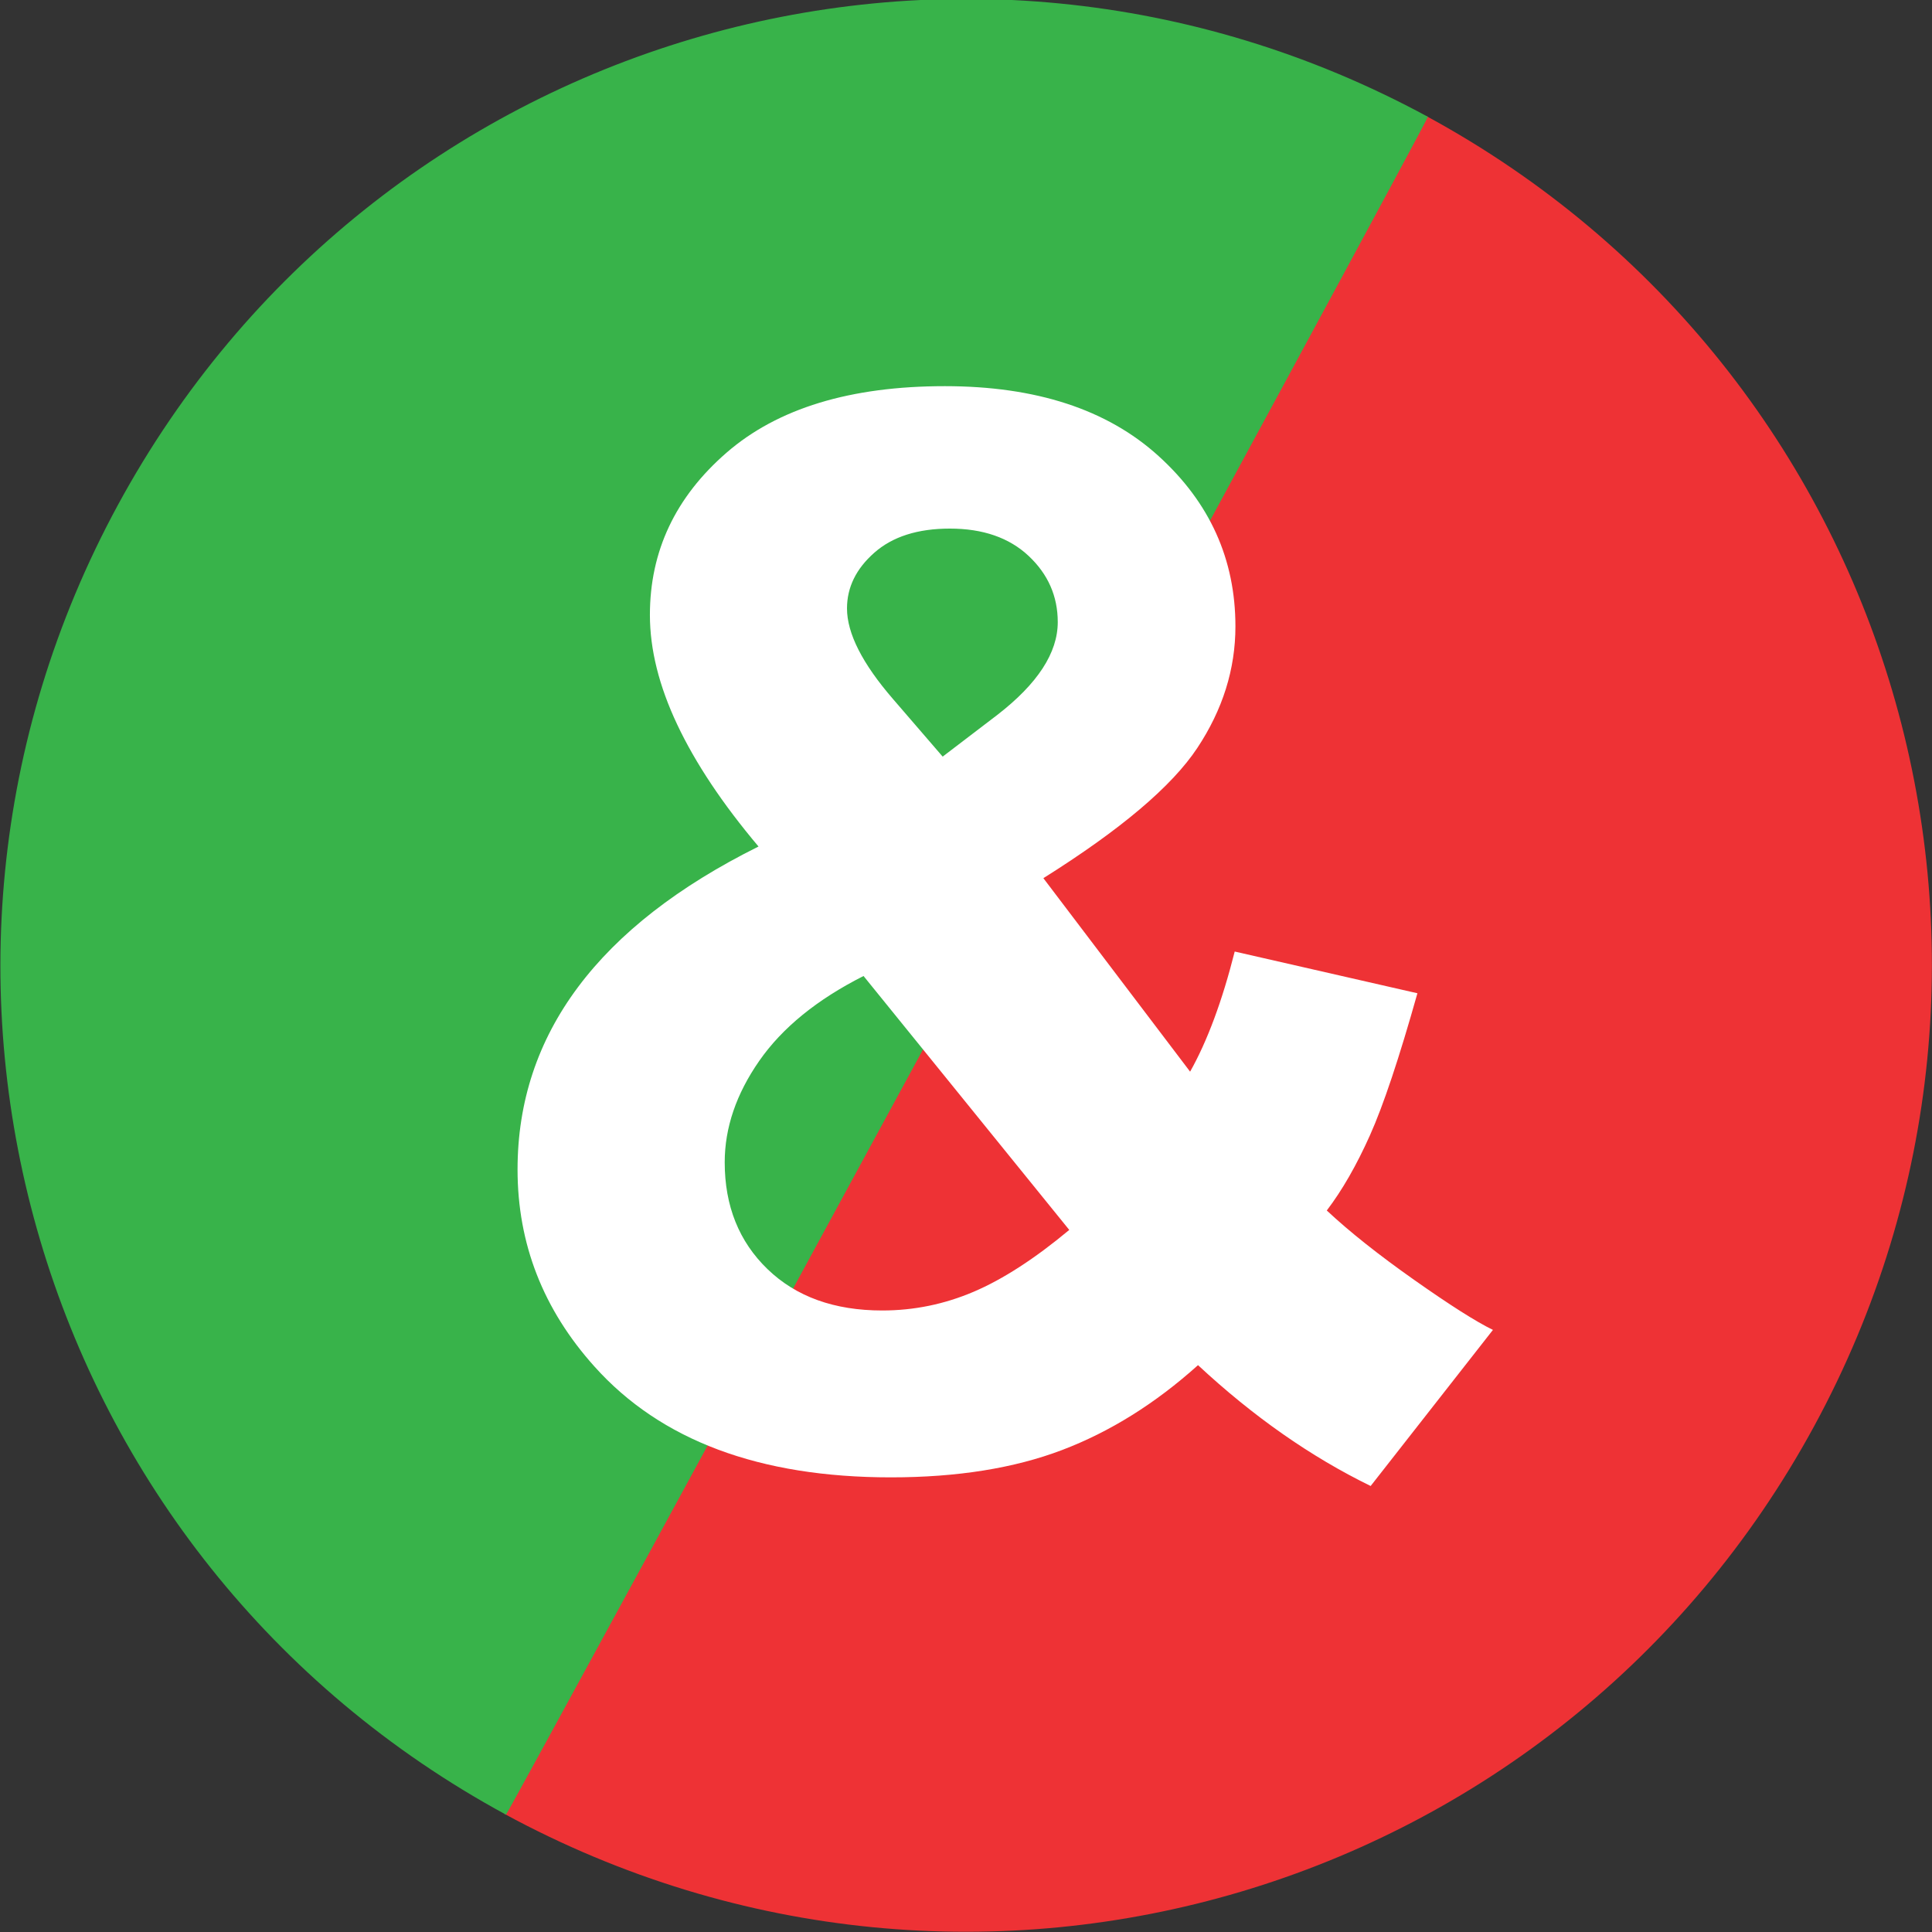
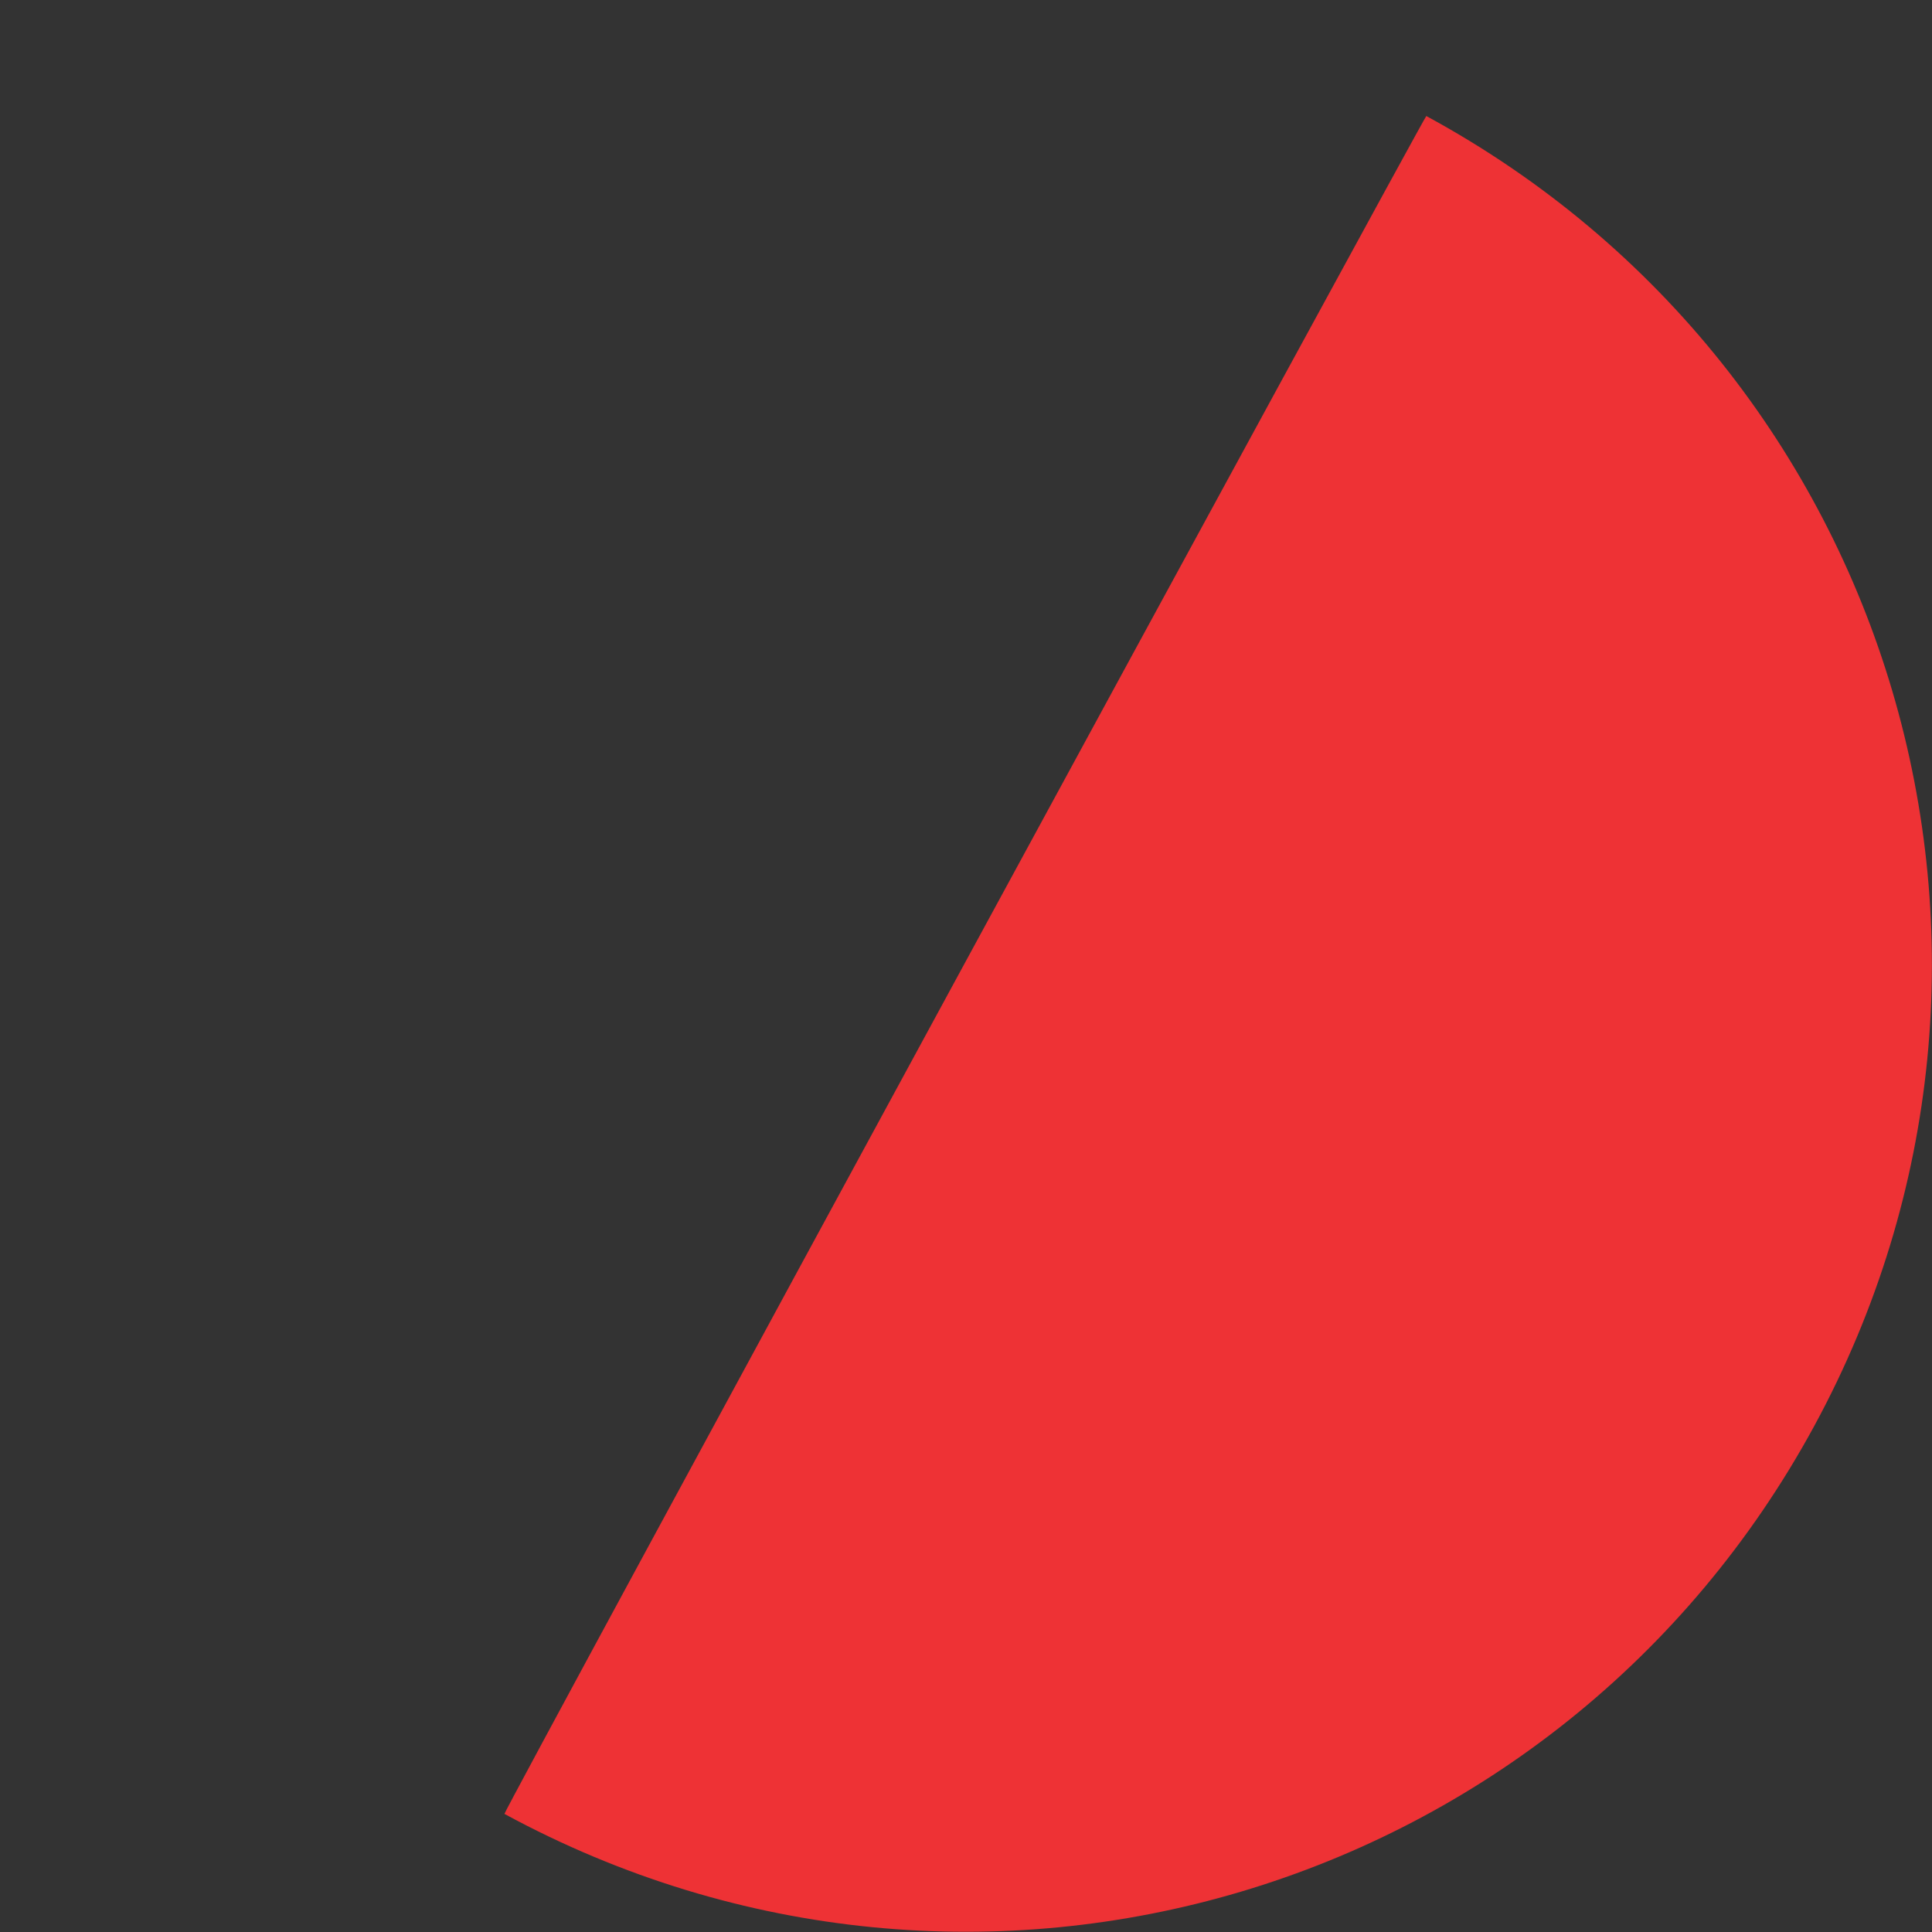
<svg xmlns="http://www.w3.org/2000/svg" viewBox="0 0 800 800">
  <rect x="0" y="0" width="800" height="800" fill="#333333" stroke="none" />
  <g fill-rule="evenodd">
    <path fill="#ee3235" d="M751.263 590.432C856.674 396.289 785.486 153.726 590.6 48.042c-.562-.305-382.51 702.628-381.727 703.053 195.398 105.999 436.98 33.48 542.39-160.663Z" />
-     <path fill="#38b34a" d="M48.864 209.027C-56.547 403.17 14.64 645.733 209.527 751.417c.562.305 382.51-702.628 381.727-703.053-195.399-106-436.98-33.48-542.39 160.663Z" />
-     <path fill="#fff" d="m618.193 550.685-50.634 64.633c-24.822-12.112-48.65-28.792-71.485-50.039-17.672 15.886-36.437 27.601-56.294 35.147-19.857 7.545-43.486 11.318-70.888 11.318-54.408 0-95.313-15.29-122.715-45.869-21.247-23.63-31.87-50.833-31.87-81.611 0-27.999 8.34-53.167 25.02-75.506 16.679-22.339 41.599-41.748 74.76-58.23-14.893-17.672-26.112-34.5-33.657-50.486-7.546-15.984-11.319-31.125-11.319-45.422 0-26.41 10.574-48.798 31.722-67.165 21.147-18.368 51.28-27.552 90.397-27.552 37.729 0 67.216 9.63 88.462 28.892 21.247 19.261 31.87 42.791 31.87 70.59 0 17.673-5.261 34.452-15.786 50.338-10.524 15.885-31.77 33.855-63.74 53.91l60.762 80.123c7.148-12.709 13.304-29.289 18.467-49.741l75.654 17.275c-7.546 26.807-14.098 46.415-19.658 58.826-5.56 12.41-11.517 22.785-17.871 31.125 9.332 8.737 21.395 18.318 36.189 28.743 14.793 10.425 25.664 17.325 32.614 20.7ZM390.337 313.297l22.637-17.276c16.68-12.906 25.02-25.714 25.02-38.422 0-10.723-4.022-19.857-12.064-27.403-8.042-7.545-18.913-11.318-32.615-11.318-13.304 0-23.728 3.326-31.274 9.978-7.546 6.652-11.318 14.346-11.318 23.083 0 10.326 6.354 22.836 19.062 37.53Zm-32.764 90.845c-19.26 9.73-33.657 21.445-43.188 35.146-9.532 13.701-14.297 27.7-14.297 41.997 0 18.07 5.907 32.813 17.722 44.231 11.815 11.418 27.65 17.127 47.507 17.127 13.106 0 25.715-2.582 37.828-7.745 12.112-5.162 25.317-13.7 39.614-25.615Z" />
  </g>
</svg>